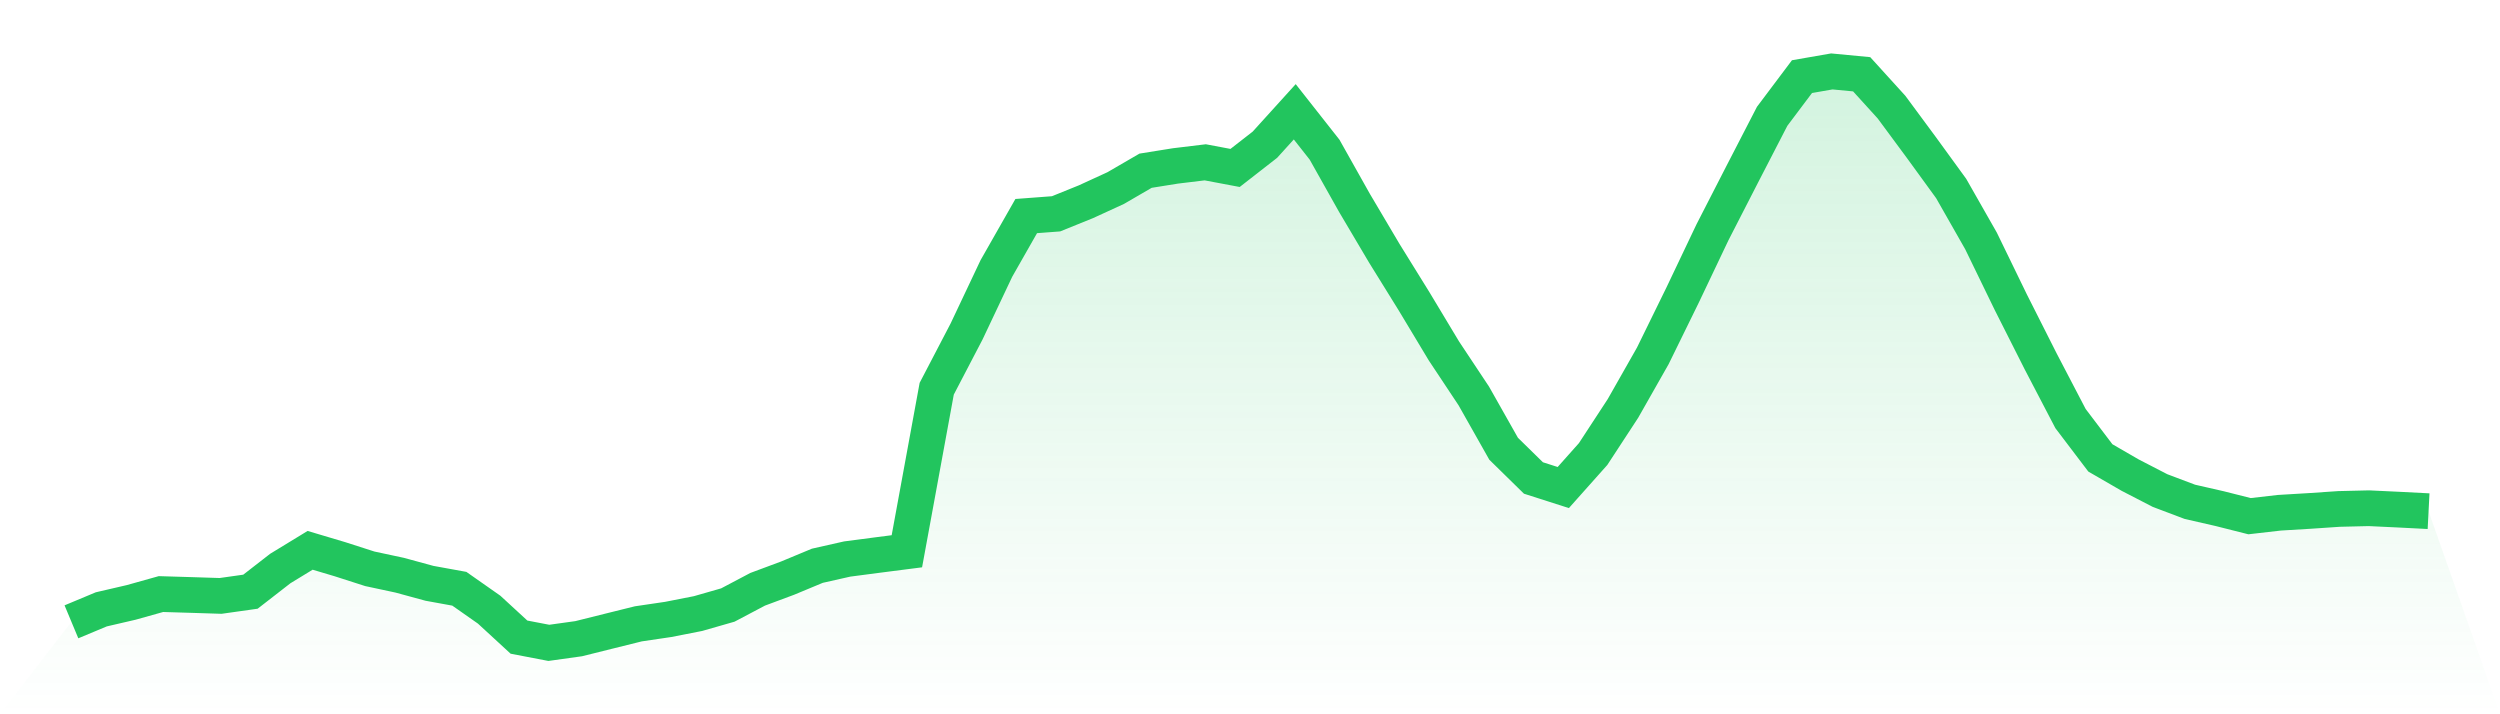
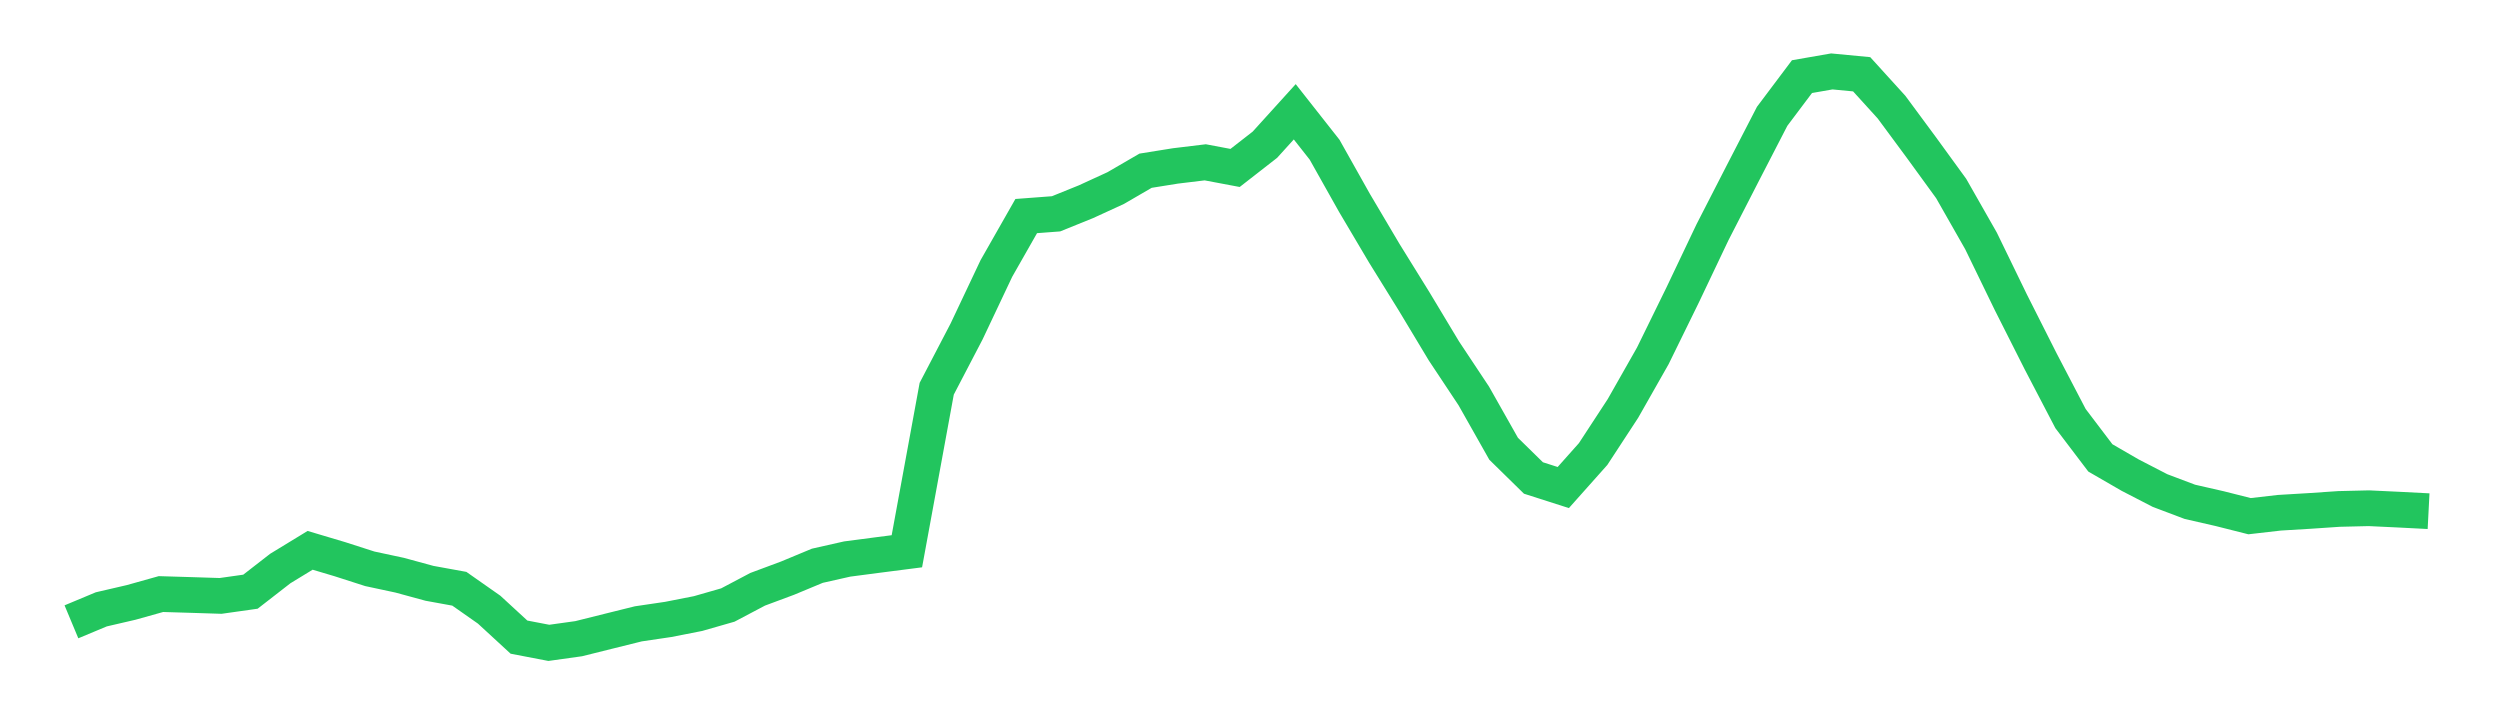
<svg xmlns="http://www.w3.org/2000/svg" viewBox="0 0 140 40">
  <defs>
    <linearGradient id="gradient" x1="0" x2="0" y1="0" y2="1">
      <stop offset="0%" stop-color="#22c55e" stop-opacity="0.2" />
      <stop offset="100%" stop-color="#22c55e" stop-opacity="0" />
    </linearGradient>
  </defs>
-   <path d="M4,34.822 L4,34.822 L5.671,34.124 L7.342,33.736 L9.013,33.268 L10.684,33.318 L12.354,33.371 L14.025,33.135 L15.696,31.837 L17.367,30.818 L19.038,31.316 L20.709,31.853 L22.38,32.211 L24.051,32.666 L25.722,32.97 L27.392,34.141 L29.063,35.679 L30.734,36 L32.405,35.767 L34.076,35.35 L35.747,34.935 L37.418,34.688 L39.089,34.36 L40.759,33.881 L42.43,32.999 L44.101,32.377 L45.772,31.682 L47.443,31.305 L49.114,31.086 L50.785,30.871 L52.456,21.768 L54.127,18.565 L55.797,15.035 L57.468,12.1 L59.139,11.974 L60.81,11.298 L62.481,10.531 L64.152,9.56 L65.823,9.292 L67.494,9.09 L69.165,9.405 L70.835,8.104 L72.506,6.26 L74.177,8.383 L75.848,11.357 L77.519,14.181 L79.19,16.877 L80.861,19.656 L82.532,22.173 L84.203,25.13 L85.873,26.767 L87.544,27.302 L89.215,25.426 L90.886,22.871 L92.557,19.928 L94.228,16.519 L95.899,13.007 L97.57,9.75 L99.24,6.514 L100.911,4.291 L102.582,4 L104.253,4.159 L105.924,5.998 L107.595,8.259 L109.266,10.557 L110.937,13.492 L112.608,16.93 L114.278,20.238 L115.949,23.44 L117.62,25.642 L119.291,26.608 L120.962,27.471 L122.633,28.102 L124.304,28.484 L125.975,28.906 L127.646,28.714 L129.316,28.614 L130.987,28.501 L132.658,28.461 L134.329,28.54 L136,28.626 L140,40 L0,40 z" fill="url(#gradient)" />
  <path d="M4,34.822 L4,34.822 L5.671,34.124 L7.342,33.736 L9.013,33.268 L10.684,33.318 L12.354,33.371 L14.025,33.135 L15.696,31.837 L17.367,30.818 L19.038,31.316 L20.709,31.853 L22.38,32.211 L24.051,32.666 L25.722,32.97 L27.392,34.141 L29.063,35.679 L30.734,36 L32.405,35.767 L34.076,35.35 L35.747,34.935 L37.418,34.688 L39.089,34.36 L40.759,33.881 L42.43,32.999 L44.101,32.377 L45.772,31.682 L47.443,31.305 L49.114,31.086 L50.785,30.871 L52.456,21.768 L54.127,18.565 L55.797,15.035 L57.468,12.1 L59.139,11.974 L60.81,11.298 L62.481,10.531 L64.152,9.56 L65.823,9.292 L67.494,9.09 L69.165,9.405 L70.835,8.104 L72.506,6.26 L74.177,8.383 L75.848,11.357 L77.519,14.181 L79.19,16.877 L80.861,19.656 L82.532,22.173 L84.203,25.13 L85.873,26.767 L87.544,27.302 L89.215,25.426 L90.886,22.871 L92.557,19.928 L94.228,16.519 L95.899,13.007 L97.57,9.75 L99.24,6.514 L100.911,4.291 L102.582,4 L104.253,4.159 L105.924,5.998 L107.595,8.259 L109.266,10.557 L110.937,13.492 L112.608,16.93 L114.278,20.238 L115.949,23.44 L117.62,25.642 L119.291,26.608 L120.962,27.471 L122.633,28.102 L124.304,28.484 L125.975,28.906 L127.646,28.714 L129.316,28.614 L130.987,28.501 L132.658,28.461 L134.329,28.54 L136,28.626" fill="none" stroke="#22c55e" stroke-width="2" />
</svg>